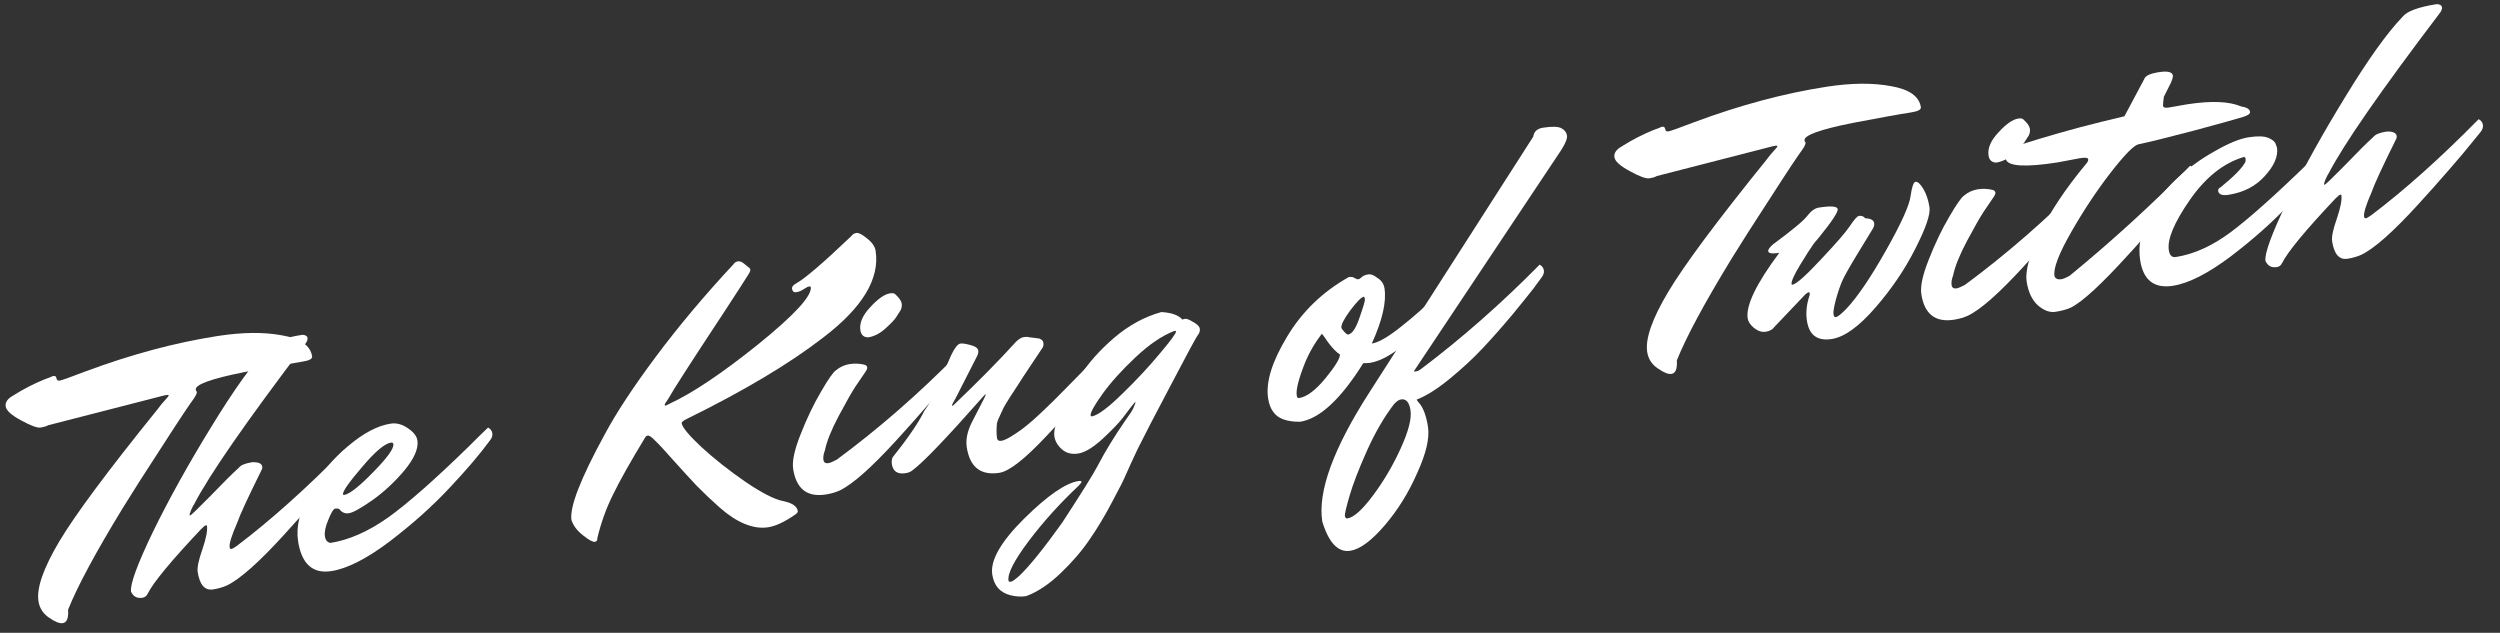
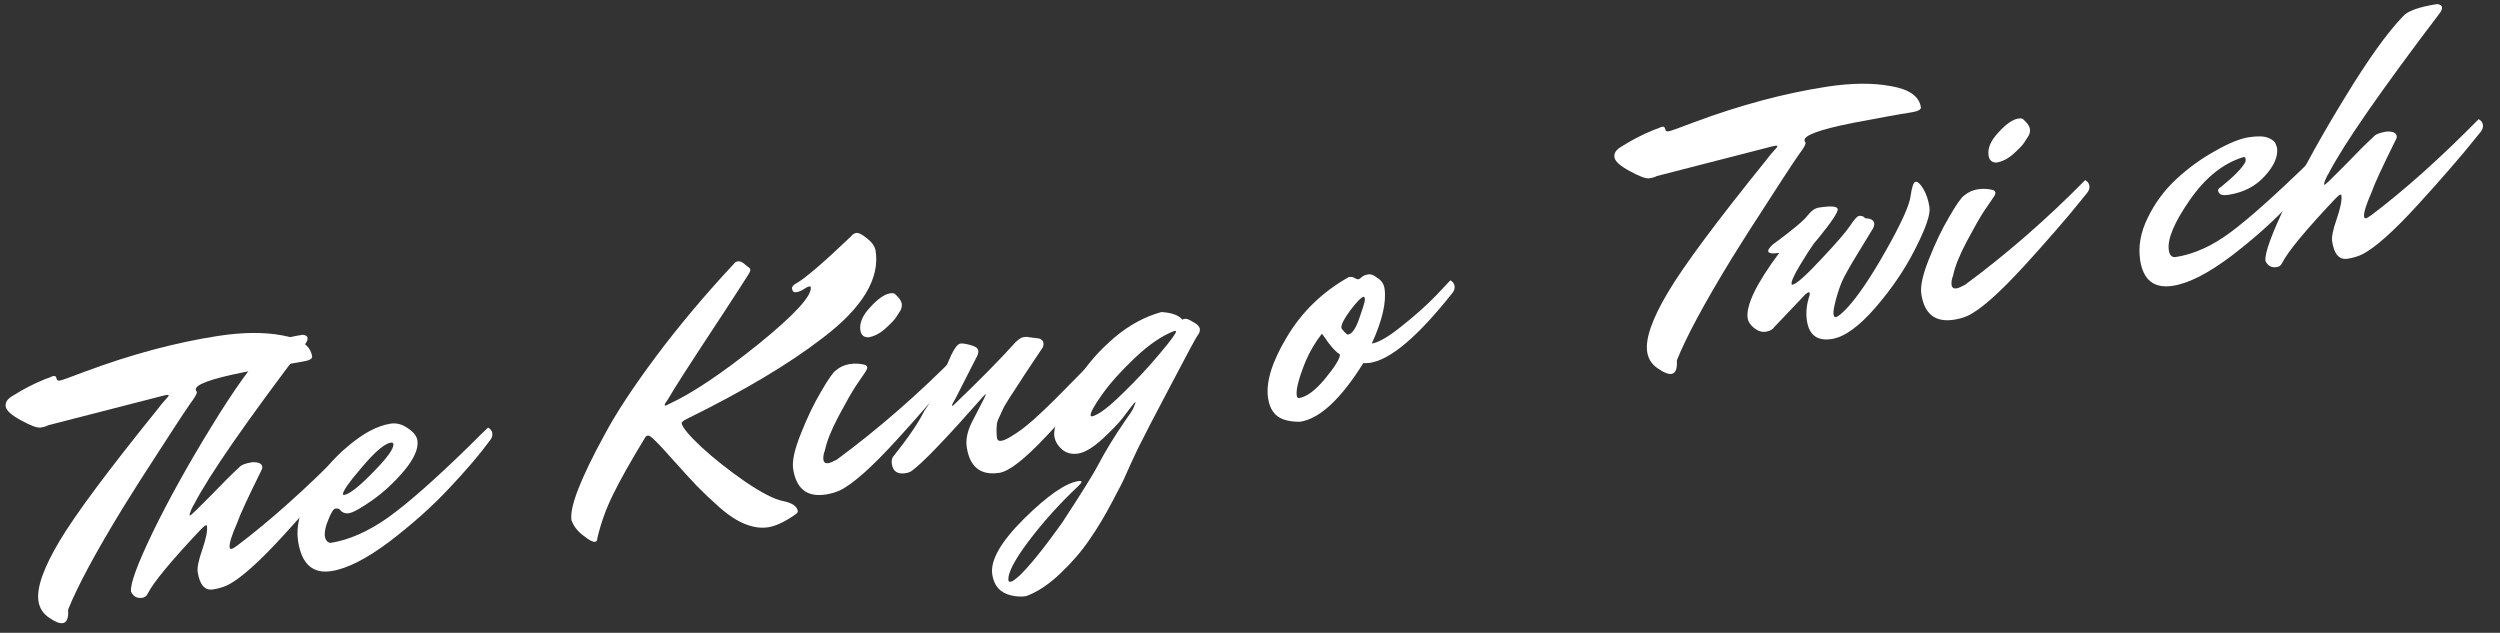
<svg xmlns="http://www.w3.org/2000/svg" width="241" height="61" viewBox="0 0 241 61" fill="none">
  <rect x="0" y="0" width="241" height="61" fill="#333333" stroke="none" />
  <path d="M227.898 20.887C227.916 21.004 227.972 21.055 228.065 21.041C228.159 21.026 228.335 20.927 228.594 20.743C231.79 18.332 235.24 15.247 238.945 11.487C239.181 11.618 239.317 11.8 239.353 12.034C239.389 12.268 239.307 12.509 239.105 12.755C238.904 13.002 238.612 13.359 238.229 13.825C237.87 14.288 237.162 15.129 236.105 16.346C235.048 17.564 234.058 18.675 233.136 19.68C230.72 22.33 228.888 23.955 227.64 24.556C227.237 24.738 226.79 24.867 226.299 24.943C225.503 25.067 225.01 24.508 224.818 23.269C224.752 22.848 224.903 22.118 225.269 21.079C225.631 20.017 225.778 19.263 225.709 18.819C225.702 18.772 225.663 18.754 225.593 18.765C225.523 18.776 225.364 18.908 225.116 19.162C222.256 22.192 220.551 24.253 220.001 25.344C219.894 25.576 219.723 25.711 219.489 25.747C218.974 25.827 218.609 25.632 218.392 25.162C218.283 24.46 218.99 22.531 220.513 19.372C222.059 16.211 223.923 12.856 226.104 9.308C228.281 5.737 230.112 3.178 231.597 1.631C232.016 1.087 233.126 0.675 234.927 0.396C235.219 0.423 235.377 0.518 235.403 0.682C235.428 0.846 235.371 1.022 235.233 1.211C229.504 8.758 225.921 13.924 224.484 16.709C224.405 16.817 224.303 17.013 224.18 17.295C224.075 17.551 224.029 17.714 224.04 17.784L224.08 17.814C224.174 17.799 224.831 17.171 226.052 15.928C227.269 14.661 228.182 13.753 228.791 13.204C228.969 12.96 229.397 12.786 230.076 12.681C230.671 12.661 230.993 12.803 231.04 13.107C231.054 13.2 231.044 13.286 231.008 13.363C229.657 16.087 228.859 17.816 228.613 18.549C228.082 19.757 227.843 20.536 227.898 20.887Z" fill="white" />
  <path d="M219.509 14.246C219.616 15.091 219.218 16.003 218.316 16.982C217.437 17.956 216.272 18.556 214.822 18.78C214.214 18.875 213.882 18.746 213.828 18.395C213.806 18.255 213.895 18.134 214.095 18.031C215.371 16.995 216.157 16.19 216.452 15.618C216.484 15.517 216.491 15.408 216.473 15.291C216.455 15.174 216.387 15.125 216.27 15.143C214.325 15.732 212.599 17.113 211.092 19.286C209.584 21.46 208.912 23.073 209.075 24.126C209.151 24.617 209.376 24.834 209.75 24.776C211.481 24.508 213.228 23.722 214.99 22.419C216.752 21.116 219.32 18.826 222.693 15.549C222.921 15.322 223.263 14.982 223.72 14.527C224.2 14.07 224.481 13.799 224.564 13.714C224.8 13.845 224.936 14.028 224.972 14.262C225.009 14.496 224.936 14.722 224.754 14.942C223.766 16.293 222.448 17.838 220.802 19.578C219.179 21.315 217.264 23.025 215.057 24.708C212.847 26.368 210.982 27.316 209.462 27.551C207.661 27.83 206.612 27.011 206.314 25.093C206.108 23.759 206.351 22.392 207.044 20.991C207.734 19.567 208.655 18.323 209.807 17.258C210.96 16.193 212.198 15.295 213.522 14.563C214.842 13.807 215.923 13.364 216.765 13.234C217.63 13.1 218.268 13.12 218.679 13.296C219.089 13.472 219.324 13.675 219.384 13.906L219.509 14.246Z" fill="white" />
-   <path d="M209.046 10.37L210.83 10.058C213.146 9.699 214.881 9.766 216.035 10.258C216.575 10.341 216.865 10.512 216.905 10.77C216.934 10.957 216.72 11.121 216.263 11.264C215.829 11.403 214.279 11.835 211.613 12.559C208.967 13.257 207.144 13.707 206.146 13.909C205.705 14.002 204.795 14.933 203.417 16.704C202.062 18.47 200.8 20.378 199.633 22.428C198.465 24.477 197.937 25.864 198.05 26.589C198.068 26.706 198.143 26.802 198.274 26.878C198.402 26.93 198.548 26.943 198.711 26.918C198.899 26.889 199.168 26.775 199.521 26.577C203.559 23.268 207.431 19.734 211.136 15.975C211.372 16.106 211.508 16.288 211.544 16.522C211.581 16.756 211.5 17.008 211.302 17.278C211.101 17.525 210.799 17.895 210.396 18.389C210.017 18.879 209.293 19.769 208.224 21.061C207.154 22.352 206.137 23.516 205.171 24.552C202.594 27.394 200.749 29.093 199.638 29.649C199.235 29.831 198.741 29.967 198.156 30.058C197.595 30.145 197.023 29.934 196.441 29.425C195.883 28.913 195.526 28.154 195.37 27.148C195.214 26.142 195.633 24.592 196.626 22.498C197.642 20.401 199.119 18.184 201.056 15.848C201.242 15.651 201.323 15.483 201.302 15.343C201.28 15.202 201.023 15.17 200.532 15.246L198.332 15.659C195.221 16.141 193.565 16.038 193.363 15.351C192.616 15.323 192.22 15.169 192.177 14.888C192.162 14.794 192.202 14.74 192.296 14.726C192.386 14.688 192.466 14.664 192.536 14.653C192.602 14.618 192.716 14.577 192.876 14.528C193.036 14.479 194.293 14.093 196.648 13.369C199.027 12.641 201.742 11.921 204.793 11.209L206.714 7.606C206.811 7.303 207.28 7.087 208.122 6.956C208.964 6.826 209.413 6.936 209.467 7.287C209.485 7.404 209.424 7.629 209.284 7.962L208.597 9.326C208.538 9.718 208.512 10.01 208.517 10.201C208.542 10.364 208.719 10.421 209.046 10.37Z" fill="white" />
  <path d="M194.558 11.429C194.792 11.393 194.952 11.416 195.036 11.499C195.425 11.846 195.64 12.148 195.68 12.405C195.716 12.639 195.678 12.86 195.567 13.069C195.452 13.255 195.307 13.481 195.133 13.747C194.979 13.987 194.628 14.352 194.081 14.844C193.555 15.309 193.011 15.585 192.449 15.672C192.017 15.667 191.767 15.443 191.698 14.998C191.589 14.296 191.905 13.553 192.646 12.767C193.383 11.959 194.02 11.512 194.558 11.429ZM188.279 26.558C188.143 26.915 188.095 27.221 188.134 27.479C188.174 27.736 188.335 27.843 188.615 27.799C188.779 27.774 189.049 27.66 189.425 27.458C193.444 24.488 197.306 21.123 201.011 17.364C201.247 17.495 201.383 17.677 201.419 17.911C201.455 18.145 201.373 18.386 201.171 18.632C200.97 18.879 200.678 19.236 200.295 19.702C199.936 20.165 199.228 21.005 198.171 22.223C197.114 23.441 196.124 24.552 195.202 25.557C192.786 28.207 190.954 29.832 189.706 30.433C189.303 30.615 188.856 30.744 188.365 30.82C186.564 31.099 185.514 30.28 185.217 28.362C185.101 27.613 185.346 26.485 185.951 24.979C186.552 23.448 187.204 22.09 187.906 20.903C188.605 19.693 189.086 19.008 189.348 18.847C189.729 18.525 190.166 18.325 190.657 18.249C191.148 18.173 191.63 18.194 192.104 18.313C192.255 18.361 192.34 18.444 192.358 18.561C192.376 18.678 192.286 18.871 192.088 19.141C191.914 19.408 191.631 19.823 191.239 20.387C190.871 20.947 190.325 21.906 189.601 23.263C188.897 24.594 188.456 25.692 188.279 26.558Z" fill="white" />
  <path d="M170.894 23.574C172.786 22.179 173.9 21.252 174.236 20.793C174.595 20.33 174.962 20.069 175.336 20.012C176.506 19.83 177.112 19.88 177.156 20.161C177.199 20.441 176.588 21.363 175.32 22.924L174.865 23.462C174.588 23.84 174.144 24.532 173.533 25.536C172.942 26.514 172.667 27.132 172.707 27.389C172.714 27.436 172.741 27.456 172.788 27.448C173.162 27.39 174.078 26.578 175.536 25.011C177.017 23.44 177.952 22.361 178.34 21.774C178.748 21.16 179.034 20.84 179.197 20.814C179.455 20.775 179.658 20.851 179.808 21.043C180.337 21.057 180.625 21.216 180.672 21.52C180.694 21.661 180.659 21.822 180.567 22.003C180.472 22.162 180.004 22.929 179.163 24.305C178.322 25.681 177.796 26.613 177.584 27.101C177.372 27.588 177.167 28.195 176.968 28.921C176.789 29.619 176.716 30.073 176.748 30.284C176.781 30.494 176.856 30.591 176.972 30.573C177.16 30.544 177.511 30.262 178.027 29.727C179.095 28.579 180.362 26.706 181.827 24.108C183.293 21.509 184.078 19.771 184.181 18.893C184.308 18.011 184.465 17.555 184.652 17.526C184.863 17.494 185.113 17.718 185.403 18.2C185.694 18.682 185.893 19.274 186.002 19.976C186.107 20.654 185.654 21.982 184.643 23.959C183.655 25.932 182.368 27.832 180.783 29.659C179.198 31.485 177.797 32.493 176.581 32.681C175.201 32.895 174.404 32.312 174.19 30.932C174.067 30.137 174.154 29.309 174.452 28.448C174.464 28.374 174.467 28.314 174.46 28.267C174.449 28.197 174.408 28.167 174.338 28.178C174.291 28.186 174.193 28.249 174.044 28.368L171.078 31.486C170.904 31.752 170.618 31.916 170.22 31.978C169.846 32.036 169.468 31.915 169.086 31.615C168.727 31.311 168.525 31.007 168.477 30.703C168.285 29.463 169.3 27.354 171.521 24.375C170.843 24.48 170.487 24.427 170.455 24.217C170.433 24.077 170.579 23.862 170.894 23.574Z" fill="white" />
  <path d="M158.999 17.188C158.672 17.239 158.05 17.012 157.133 16.507C156.193 16.006 155.692 15.557 155.631 15.159C155.569 14.761 155.803 14.414 156.331 14.116C157.335 13.482 158.366 12.951 159.426 12.523L159.936 12.336C160.046 12.271 160.147 12.232 160.241 12.217C160.405 12.192 160.501 12.273 160.53 12.46C160.555 12.624 160.662 12.691 160.849 12.662C161.036 12.633 161.864 12.337 163.334 11.774C167.75 10.132 171.994 8.995 176.064 8.365C178.45 7.995 180.518 7.974 182.27 8.301C184.041 8.602 185.008 9.278 185.171 10.331C185.207 10.565 184.898 10.733 184.243 10.834C183.611 10.932 182.841 11.063 181.933 11.228C181.047 11.389 179.93 11.598 178.581 11.855C175.421 12.488 173.879 13.05 173.955 13.542C173.97 13.635 174.004 13.702 174.058 13.741C174.076 13.858 173.979 14.077 173.765 14.398C173.547 14.695 173.215 15.177 172.767 15.845C172.32 16.514 171.488 17.792 170.272 19.681C169.052 21.547 167.934 23.301 166.919 24.943C164.302 29.229 162.544 32.496 161.647 34.742C161.7 35.549 161.528 35.983 161.13 36.044C160.826 36.091 160.392 35.919 159.828 35.527C159.241 35.139 158.895 34.606 158.79 33.928C158.594 32.664 159.266 30.74 160.806 28.154C162.345 25.568 165.517 21.304 170.321 15.362C170.539 15.065 170.74 14.818 170.925 14.622C171.213 14.314 171.353 14.136 171.346 14.09C171.338 14.043 171.265 14.03 171.124 14.052C170.984 14.074 170.707 14.141 170.293 14.253L159.72 16.969C159.567 17.064 159.327 17.137 158.999 17.188Z" fill="white" />
-   <path d="M136.569 38.521C136.576 38.568 136.652 38.676 136.798 38.845C137.206 39.309 137.493 40.079 137.659 41.155C137.826 42.231 137.48 43.71 136.622 45.591C135.791 47.492 134.746 49.175 133.488 50.64C132.21 52.131 131.103 52.949 130.167 53.094C128.998 53.275 128.098 52.337 127.468 50.279C127.018 47.378 128.541 43.214 132.035 37.786L147.804 13.175C147.872 12.686 148.186 12.397 148.748 12.31C149.613 12.176 150.203 12.193 150.516 12.36C150.829 12.527 151.009 12.762 151.057 13.066C151.1 13.347 150.92 13.806 150.515 14.444L136.29 35.798C136.317 35.818 136.389 35.819 136.506 35.8C136.647 35.779 136.782 35.722 136.911 35.63C140.88 32.644 144.717 29.271 148.422 25.511C148.657 25.642 148.794 25.825 148.83 26.059C148.866 26.293 148.783 26.533 148.582 26.78C148.404 27.023 148.147 27.374 147.811 27.833C147.472 28.269 146.808 29.09 145.822 30.297C144.831 31.481 143.863 32.577 142.918 33.585C141.992 34.567 140.934 35.545 139.744 36.52C138.553 37.495 137.495 38.162 136.569 38.521ZM129.9 49.974C130.508 49.88 131.328 49.142 132.359 47.761C133.391 46.379 134.282 44.864 135.032 43.215C135.783 41.565 136.096 40.343 135.973 39.548C135.853 38.776 135.548 38.428 135.057 38.504C134.846 38.537 134.619 38.692 134.374 38.969C133.418 40.219 132.549 41.719 131.766 43.469C130.983 45.219 130.428 46.658 130.1 47.787C129.772 48.916 129.62 49.562 129.646 49.726C129.675 49.913 129.759 49.996 129.9 49.974Z" fill="white" />
  <path d="M125.224 38.374C125.972 38.258 126.82 37.624 127.767 36.471C128.714 35.319 129.182 34.551 129.171 34.17C128.854 33.98 128.485 33.606 128.063 33.048C127.661 32.464 127.449 32.173 127.425 32.177C126.805 32.968 126.283 33.851 125.86 34.827C125.203 36.462 124.918 37.559 125.005 38.121C125.034 38.308 125.107 38.393 125.224 38.374ZM131.471 28.604C131.237 28.64 130.802 29.079 130.165 29.92C129.553 30.758 129.268 31.317 129.311 31.597C129.322 31.667 129.414 31.797 129.587 31.986C129.76 32.174 129.882 32.263 129.952 32.252C130.35 32.191 130.72 31.642 131.062 30.607C131.428 29.569 131.601 28.979 131.579 28.839C131.553 28.675 131.517 28.597 131.471 28.604ZM132.242 33.119C132.897 33.018 133.853 32.463 135.11 31.453C136.39 30.441 137.495 29.455 138.424 28.497L139.813 27.024C140.049 27.155 140.185 27.338 140.221 27.572C140.257 27.806 140.185 28.032 140.003 28.252C136.698 32.429 134.051 34.671 132.063 34.979C131.923 35.001 131.709 35.01 131.421 35.007C129.252 38.481 127.221 40.364 125.326 40.658C124.034 40.667 123.17 40.345 122.733 39.694C122.492 39.373 122.329 38.943 122.246 38.405C122.007 36.861 122.611 34.887 124.059 32.483C125.504 30.055 127.493 28.13 130.027 26.708C130.261 26.672 130.445 26.703 130.581 26.802C130.712 26.877 130.826 26.919 130.923 26.928C131.017 26.914 131.127 26.849 131.253 26.733C131.398 26.591 131.6 26.5 131.857 26.46C132.111 26.397 132.401 26.496 132.729 26.756C133.151 27.002 133.396 27.348 133.465 27.792C133.668 29.102 133.26 30.878 132.242 33.119Z" fill="white" />
  <path d="M115.023 31.044C115.413 31.247 115.627 31.466 115.663 31.7C115.696 31.91 115.621 32.125 115.44 32.345C115.282 32.561 114.417 34.168 112.845 37.166C111.27 40.141 110.21 42.185 109.664 43.3C109.141 44.411 108.774 45.21 108.562 45.698C108.354 46.21 107.896 47.119 107.188 48.426C106.504 49.73 105.79 50.918 105.046 51.992C104.306 53.089 103.383 54.166 102.277 55.223C101.152 56.308 100.034 57.056 98.924 57.467C98.433 57.543 97.925 57.514 97.401 57.38C96.404 57.127 95.822 56.463 95.656 55.387C95.445 54.03 96.472 52.23 98.735 49.987C100.979 47.771 102.721 46.567 103.96 46.375C104.147 46.346 104.246 46.367 104.257 46.437C104.268 46.507 104.169 46.642 103.961 46.842C102.163 48.534 100.569 50.302 99.178 52.146C97.767 54.018 97.114 55.292 97.219 55.971C97.234 56.064 97.311 56.1 97.451 56.079C97.592 56.057 97.872 55.858 98.293 55.481C99.293 54.512 100.659 52.815 102.391 50.391C104.268 47.513 105.41 45.684 105.816 44.902C106.536 43.521 107.425 42.066 108.481 40.537L109.069 39.692C109.085 39.641 109.113 39.589 109.152 39.535C109.192 39.481 109.238 39.39 109.29 39.262C109.43 38.929 109.488 38.764 109.465 38.768C109.394 38.779 109.26 38.919 109.063 39.19C108.865 39.46 108.577 39.84 108.197 40.33C107.838 40.792 107.198 41.455 106.278 42.316C105.353 43.154 104.576 43.621 103.944 43.719C103.312 43.817 102.789 43.683 102.373 43.316C101.956 42.949 101.712 42.532 101.64 42.064C101.564 41.573 101.755 40.801 102.215 39.747C102.675 38.694 103.309 37.53 104.117 36.255C104.926 34.98 106.027 33.743 107.423 32.545C108.841 31.343 110.355 30.522 111.963 30.081C112.955 30.143 113.627 30.386 113.98 30.811C114.024 30.78 114.115 30.754 114.256 30.732C114.396 30.71 114.652 30.814 115.023 31.044ZM105.293 40.133C105.894 39.992 106.859 39.267 108.19 37.959C109.543 36.648 110.745 35.36 111.795 34.096C112.868 32.827 113.392 32.111 113.366 31.948C113.359 31.901 113.309 31.885 113.215 31.899C112.038 32.345 110.781 33.199 109.444 34.46C108.106 35.721 107.044 36.903 106.257 38.007C105.47 39.111 105.096 39.792 105.136 40.049C105.147 40.12 105.199 40.147 105.293 40.133Z" fill="white" />
  <path d="M92.582 33.12C92.769 33.091 93.087 33.137 93.537 33.259C94.011 33.377 94.266 33.553 94.302 33.787C94.327 33.951 94.294 34.124 94.203 34.306L92.136 38.362C91.89 38.784 91.771 39.018 91.778 39.065C91.785 39.111 91.801 39.133 91.824 39.129L91.983 38.997C94.403 36.682 96.379 34.675 97.913 32.976C98.204 32.692 98.455 32.533 98.665 32.5C98.899 32.464 99.055 32.464 99.132 32.5L100.158 32.628C100.41 32.709 100.551 32.843 100.58 33.03C100.609 33.217 100.586 33.377 100.51 33.508C100.142 34.068 99.714 34.709 99.227 35.431C98.76 36.127 98.412 36.66 98.182 37.031C97.948 37.378 97.687 37.778 97.397 38.23C97.108 38.682 96.898 39.026 96.767 39.262C96.659 39.494 96.533 39.765 96.39 40.075C96.242 40.361 96.148 40.603 96.107 40.801C96.05 41.361 96.052 41.84 96.114 42.237C96.147 42.448 96.291 42.533 96.549 42.493C96.829 42.45 97.295 42.21 97.946 41.774C98.621 41.334 99.397 40.699 100.274 39.868C101.175 39.034 102.348 37.87 103.793 36.377C105.258 34.856 106.544 33.567 107.649 32.51C107.885 32.641 108.021 32.824 108.057 33.057C108.094 33.291 108.021 33.518 107.839 33.738C107.203 34.579 106.397 35.638 105.421 36.915C104.442 38.169 102.912 39.891 100.832 42.081C98.776 44.268 97.28 45.434 96.344 45.579C94.543 45.858 93.494 45.038 93.197 43.12C93.084 42.395 93.247 41.592 93.686 40.709L94.874 38.405C94.981 38.173 95.033 38.045 95.03 38.022C95.022 37.975 94.958 38.021 94.835 38.16C91.291 42.182 89.002 44.573 87.97 45.331C87.801 45.477 87.576 45.572 87.296 45.615C86.524 45.735 86.084 45.444 85.975 44.742C85.939 44.508 85.964 44.289 86.052 44.084C87.537 42.225 88.552 40.738 89.098 39.623C89.573 38.975 90.036 38.101 90.488 37.001C90.964 35.897 91.362 34.985 91.681 34.265C92.024 33.541 92.324 33.16 92.582 33.12Z" fill="white" />
  <path d="M85.802 28.278C86.036 28.241 86.196 28.265 86.28 28.347C86.669 28.694 86.884 28.997 86.924 29.254C86.96 29.488 86.922 29.709 86.811 29.918C86.696 30.103 86.551 30.329 86.377 30.596C86.223 30.835 85.872 31.201 85.326 31.693C84.799 32.158 84.255 32.434 83.693 32.521C83.261 32.516 83.011 32.291 82.942 31.847C82.833 31.145 83.149 30.401 83.89 29.616C84.627 28.807 85.264 28.361 85.802 28.278ZM79.523 43.407C79.387 43.763 79.339 44.07 79.378 44.327C79.418 44.585 79.579 44.691 79.859 44.648C80.023 44.623 80.293 44.509 80.669 44.307C84.688 41.337 88.55 37.972 92.255 34.212C92.491 34.343 92.627 34.526 92.663 34.76C92.699 34.994 92.617 35.234 92.415 35.481C92.214 35.728 91.922 36.084 91.539 36.551C91.18 37.014 90.472 37.854 89.415 39.072C88.358 40.289 87.368 41.401 86.446 42.406C84.03 45.056 82.198 46.681 80.95 47.282C80.547 47.464 80.1 47.593 79.609 47.669C77.808 47.948 76.758 47.129 76.461 45.21C76.345 44.462 76.59 43.334 77.195 41.827C77.796 40.297 78.448 38.938 79.15 37.752C79.849 36.542 80.33 35.856 80.592 35.696C80.973 35.373 81.41 35.174 81.901 35.098C82.392 35.022 82.874 35.043 83.348 35.161C83.499 35.21 83.584 35.292 83.602 35.409C83.62 35.526 83.53 35.72 83.332 35.99C83.158 36.257 82.875 36.672 82.483 37.235C82.115 37.795 81.569 38.754 80.845 40.112C80.141 41.443 79.701 42.541 79.523 43.407Z" fill="white" />
  <path d="M70.706 25.478C70.802 25.319 70.943 25.226 71.13 25.197C71.317 25.168 71.507 25.234 71.7 25.396L72.11 25.727C72.242 25.803 72.317 25.899 72.335 26.016C72.349 26.11 72.24 26.33 72.006 26.678C71.796 27.022 71.004 28.246 69.629 30.351C66.584 34.967 64.846 37.667 64.417 38.453C64.18 38.777 64.067 38.974 64.077 39.044C64.085 39.091 64.112 39.111 64.158 39.103C64.205 39.096 64.317 39.043 64.493 38.944C66.707 37.93 69.572 36.013 73.087 33.193C76.599 30.349 78.29 28.507 78.159 27.665C78.152 27.618 78.09 27.604 77.973 27.622C77.879 27.636 77.713 27.722 77.474 27.879C77.234 28.035 76.998 28.132 76.764 28.168C76.53 28.204 76.393 28.094 76.353 27.837C76.324 27.649 76.465 27.472 76.774 27.304C77.612 26.839 79.367 25.334 82.038 22.788C82.177 22.599 82.351 22.488 82.562 22.455C82.772 22.423 83.111 22.598 83.577 22.981C84.067 23.36 84.345 23.76 84.41 24.181C84.827 26.871 83.139 29.66 79.347 32.547C76.096 35.062 71.732 37.666 66.257 40.359C65.878 40.538 65.697 40.685 65.715 40.802C65.777 41.2 66.41 41.964 67.615 43.095C68.844 44.222 70.249 45.334 71.832 46.43C73.439 47.522 74.662 48.147 75.5 48.305C76.366 48.482 76.835 48.804 76.908 49.272C76.922 49.366 76.843 49.474 76.671 49.596C75.654 50.305 74.784 50.715 74.059 50.827C73.334 50.94 72.574 50.83 71.78 50.498C71.013 50.185 70.214 49.663 69.381 48.929C68.576 48.216 67.847 47.526 67.193 46.861C66.562 46.192 65.812 45.374 64.944 44.407C64.072 43.416 63.468 42.767 63.133 42.46C62.818 42.126 62.59 41.969 62.45 41.991C62.333 42.009 62.247 42.07 62.191 42.175C60.779 44.501 59.746 46.338 59.093 47.685C58.435 49.008 57.933 50.404 57.585 51.87C57.594 52.085 57.517 52.205 57.353 52.23C57.143 52.262 56.764 52.058 56.216 51.615C55.645 51.177 55.27 50.684 55.089 50.137C54.897 48.898 55.958 46.158 58.271 41.92C59.385 39.831 61.032 37.324 63.214 34.399C65.415 31.447 67.913 28.474 70.706 25.478Z" fill="white" />
  <path d="M37.682 42.667C37.074 42.761 36.143 43.552 34.888 45.04C33.63 46.505 33.023 47.377 33.066 47.658C33.074 47.705 33.112 47.723 33.182 47.712C33.697 47.632 34.626 46.901 35.969 45.52C37.335 44.134 37.985 43.231 37.92 42.81C37.902 42.693 37.823 42.645 37.682 42.667ZM31.948 55.053C30.147 55.332 29.076 54.372 28.736 52.173C28.522 50.793 28.892 49.239 29.846 47.51C30.819 45.754 32.049 44.258 33.534 43.022C35.015 41.763 36.388 41.035 37.651 40.84C38.212 40.753 38.761 40.895 39.298 41.267C39.858 41.636 40.171 42.03 40.236 42.451C40.355 43.223 39.942 44.185 38.995 45.338C38.044 46.468 37.007 47.431 35.885 48.227C34.783 48.997 34.033 49.412 33.635 49.474C33.261 49.532 32.953 49.4 32.711 49.078C32.607 49.023 32.473 49.007 32.309 49.033C32.145 49.058 31.925 49.416 31.649 50.105C31.369 50.771 31.26 51.303 31.321 51.701C31.379 52.075 31.556 52.287 31.851 52.337C33.629 52.062 35.479 51.248 37.401 49.897C39.32 48.521 41.913 46.239 45.179 43.051C45.407 42.824 45.75 42.483 46.207 42.029C46.687 41.572 46.968 41.3 47.051 41.216C47.286 41.347 47.423 41.529 47.459 41.763C47.495 41.997 47.422 42.224 47.241 42.444C46.252 43.795 44.935 45.34 43.288 47.08C41.665 48.817 39.75 50.527 37.544 52.21C35.334 53.87 33.469 54.817 31.948 55.053Z" fill="white" />
  <path d="M22.139 52.764C22.157 52.881 22.213 52.932 22.306 52.918C22.4 52.903 22.576 52.804 22.835 52.62C26.03 50.209 29.481 47.123 33.186 43.364C33.422 43.495 33.558 43.677 33.594 43.911C33.63 44.145 33.548 44.386 33.346 44.632C33.145 44.879 32.853 45.236 32.47 45.702C32.111 46.165 31.403 47.005 30.346 48.223C29.289 49.441 28.299 50.552 27.377 51.557C24.961 54.207 23.129 55.832 21.881 56.433C21.478 56.615 21.031 56.744 20.54 56.82C19.744 56.944 19.251 56.385 19.058 55.145C18.993 54.724 19.144 53.995 19.51 52.956C19.872 51.894 20.019 51.14 19.95 50.696C19.943 50.649 19.904 50.631 19.834 50.642C19.764 50.653 19.605 50.785 19.357 51.039C16.497 54.069 14.792 56.13 14.242 57.221C14.134 57.453 13.964 57.588 13.73 57.624C13.215 57.704 12.85 57.509 12.633 57.039C12.524 56.337 13.232 54.407 14.754 51.249C16.3 48.088 18.164 44.733 20.345 41.185C22.522 37.614 24.353 35.055 25.838 33.508C26.257 32.964 27.367 32.552 29.168 32.273C29.46 32.3 29.618 32.395 29.643 32.559C29.669 32.723 29.612 32.899 29.474 33.088C23.745 40.635 20.162 45.801 18.725 48.586C18.646 48.694 18.544 48.89 18.421 49.172C18.317 49.428 18.27 49.591 18.281 49.661L18.321 49.691C18.415 49.676 19.072 49.047 20.293 47.804C21.509 46.538 22.423 45.63 23.032 45.081C23.21 44.837 23.638 44.663 24.317 44.558C24.912 44.538 25.234 44.68 25.281 44.984C25.295 45.077 25.285 45.163 25.249 45.24C23.898 47.964 23.1 49.693 22.854 50.426C22.323 51.634 22.084 52.413 22.139 52.764Z" fill="white" />
  <path d="M3.917 41.215C3.59 41.265 2.968 41.038 2.051 40.533C1.111 40.032 0.611 39.583 0.549 39.185C0.487 38.788 0.721 38.44 1.25 38.143C2.253 37.508 3.285 36.977 4.344 36.549L4.854 36.363C4.964 36.298 5.066 36.258 5.159 36.243C5.323 36.218 5.419 36.299 5.448 36.486C5.474 36.65 5.58 36.717 5.767 36.688C5.954 36.659 6.783 36.363 8.252 35.8C12.669 34.158 16.912 33.022 20.982 32.391C23.368 32.021 25.437 32 27.188 32.328C28.959 32.628 29.926 33.305 30.089 34.357C30.125 34.591 29.816 34.759 29.161 34.86C28.53 34.958 27.759 35.09 26.851 35.254C25.966 35.415 24.848 35.624 23.499 35.881C20.339 36.515 18.798 37.077 18.874 37.568C18.888 37.662 18.923 37.728 18.977 37.768C18.995 37.885 18.897 38.103 18.683 38.424C18.466 38.721 18.133 39.204 17.686 39.872C17.238 40.54 16.407 41.819 15.19 43.708C13.97 45.573 12.853 47.327 11.838 48.97C9.22 53.256 7.463 56.522 6.565 58.769C6.618 59.575 6.446 60.009 6.048 60.071C5.744 60.118 5.31 59.945 4.747 59.554C4.159 59.166 3.813 58.632 3.708 57.954C3.513 56.691 4.184 54.766 5.724 52.18C7.264 49.594 10.435 45.331 15.24 39.389C15.457 39.091 15.658 38.845 15.844 38.648C16.131 38.34 16.271 38.163 16.264 38.116C16.257 38.069 16.183 38.057 16.043 38.078C15.902 38.1 15.625 38.167 15.211 38.279L4.638 40.995C4.485 41.091 4.245 41.164 3.917 41.215Z" fill="white" />
</svg>